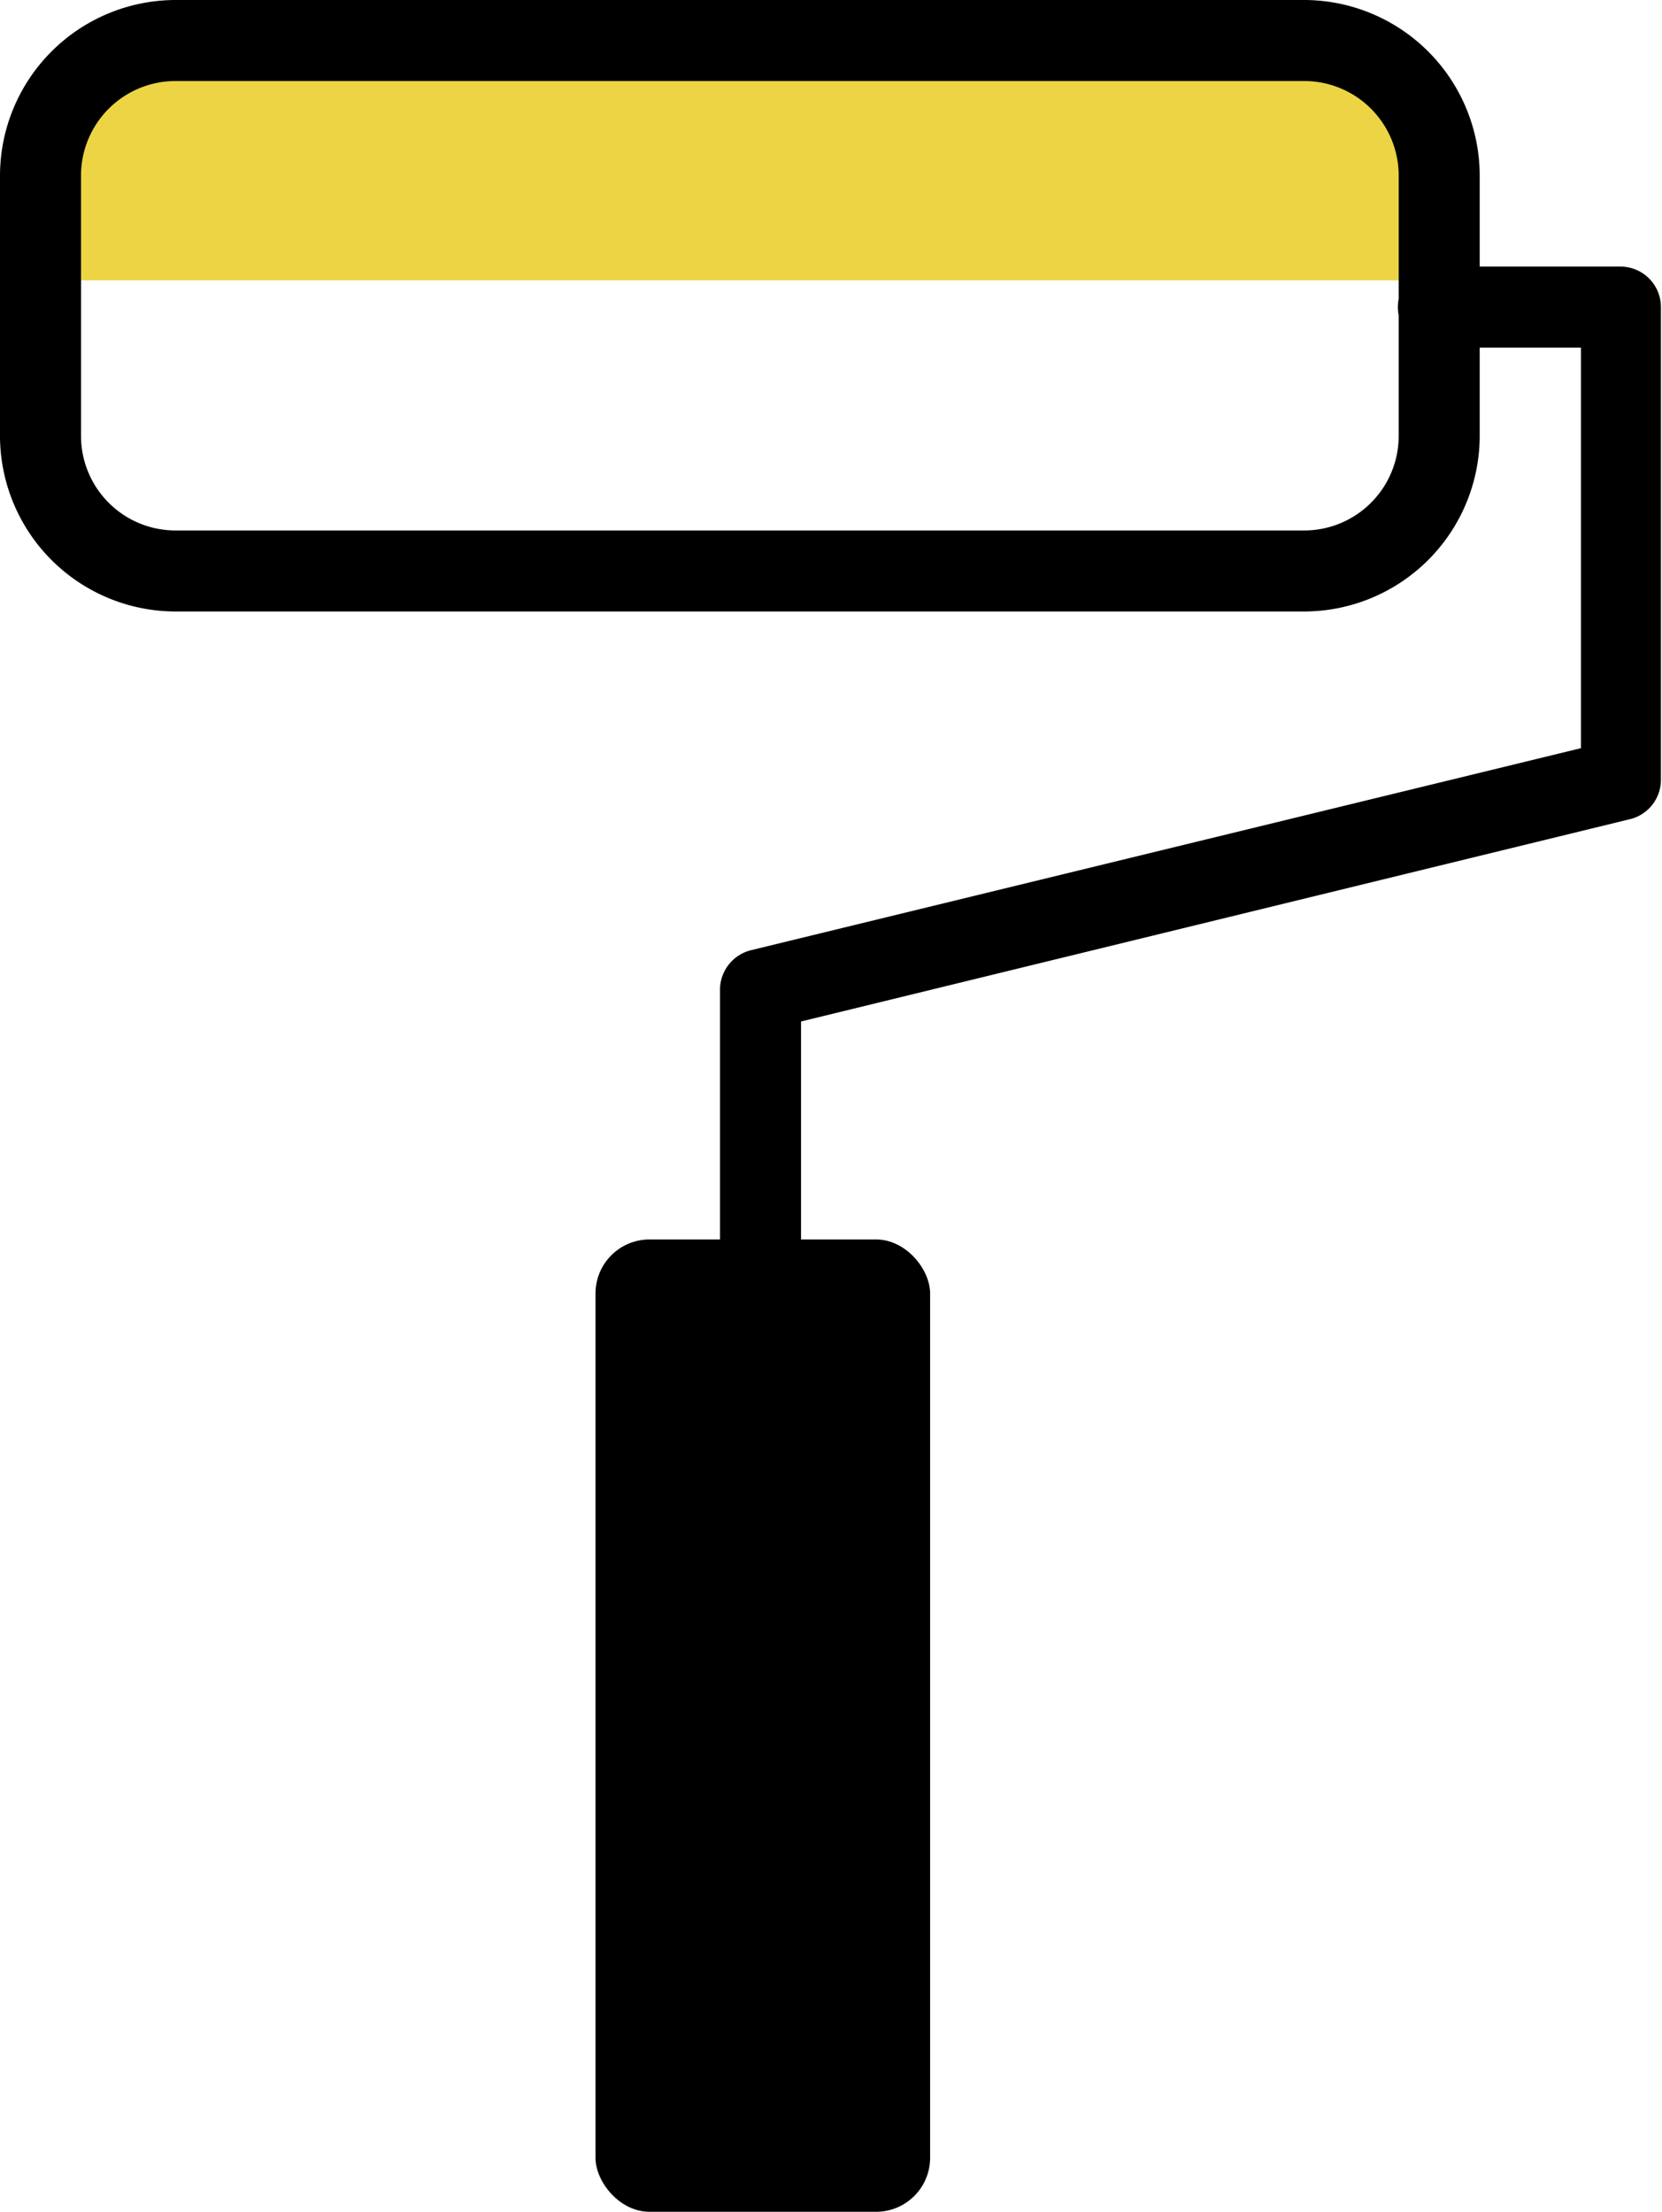
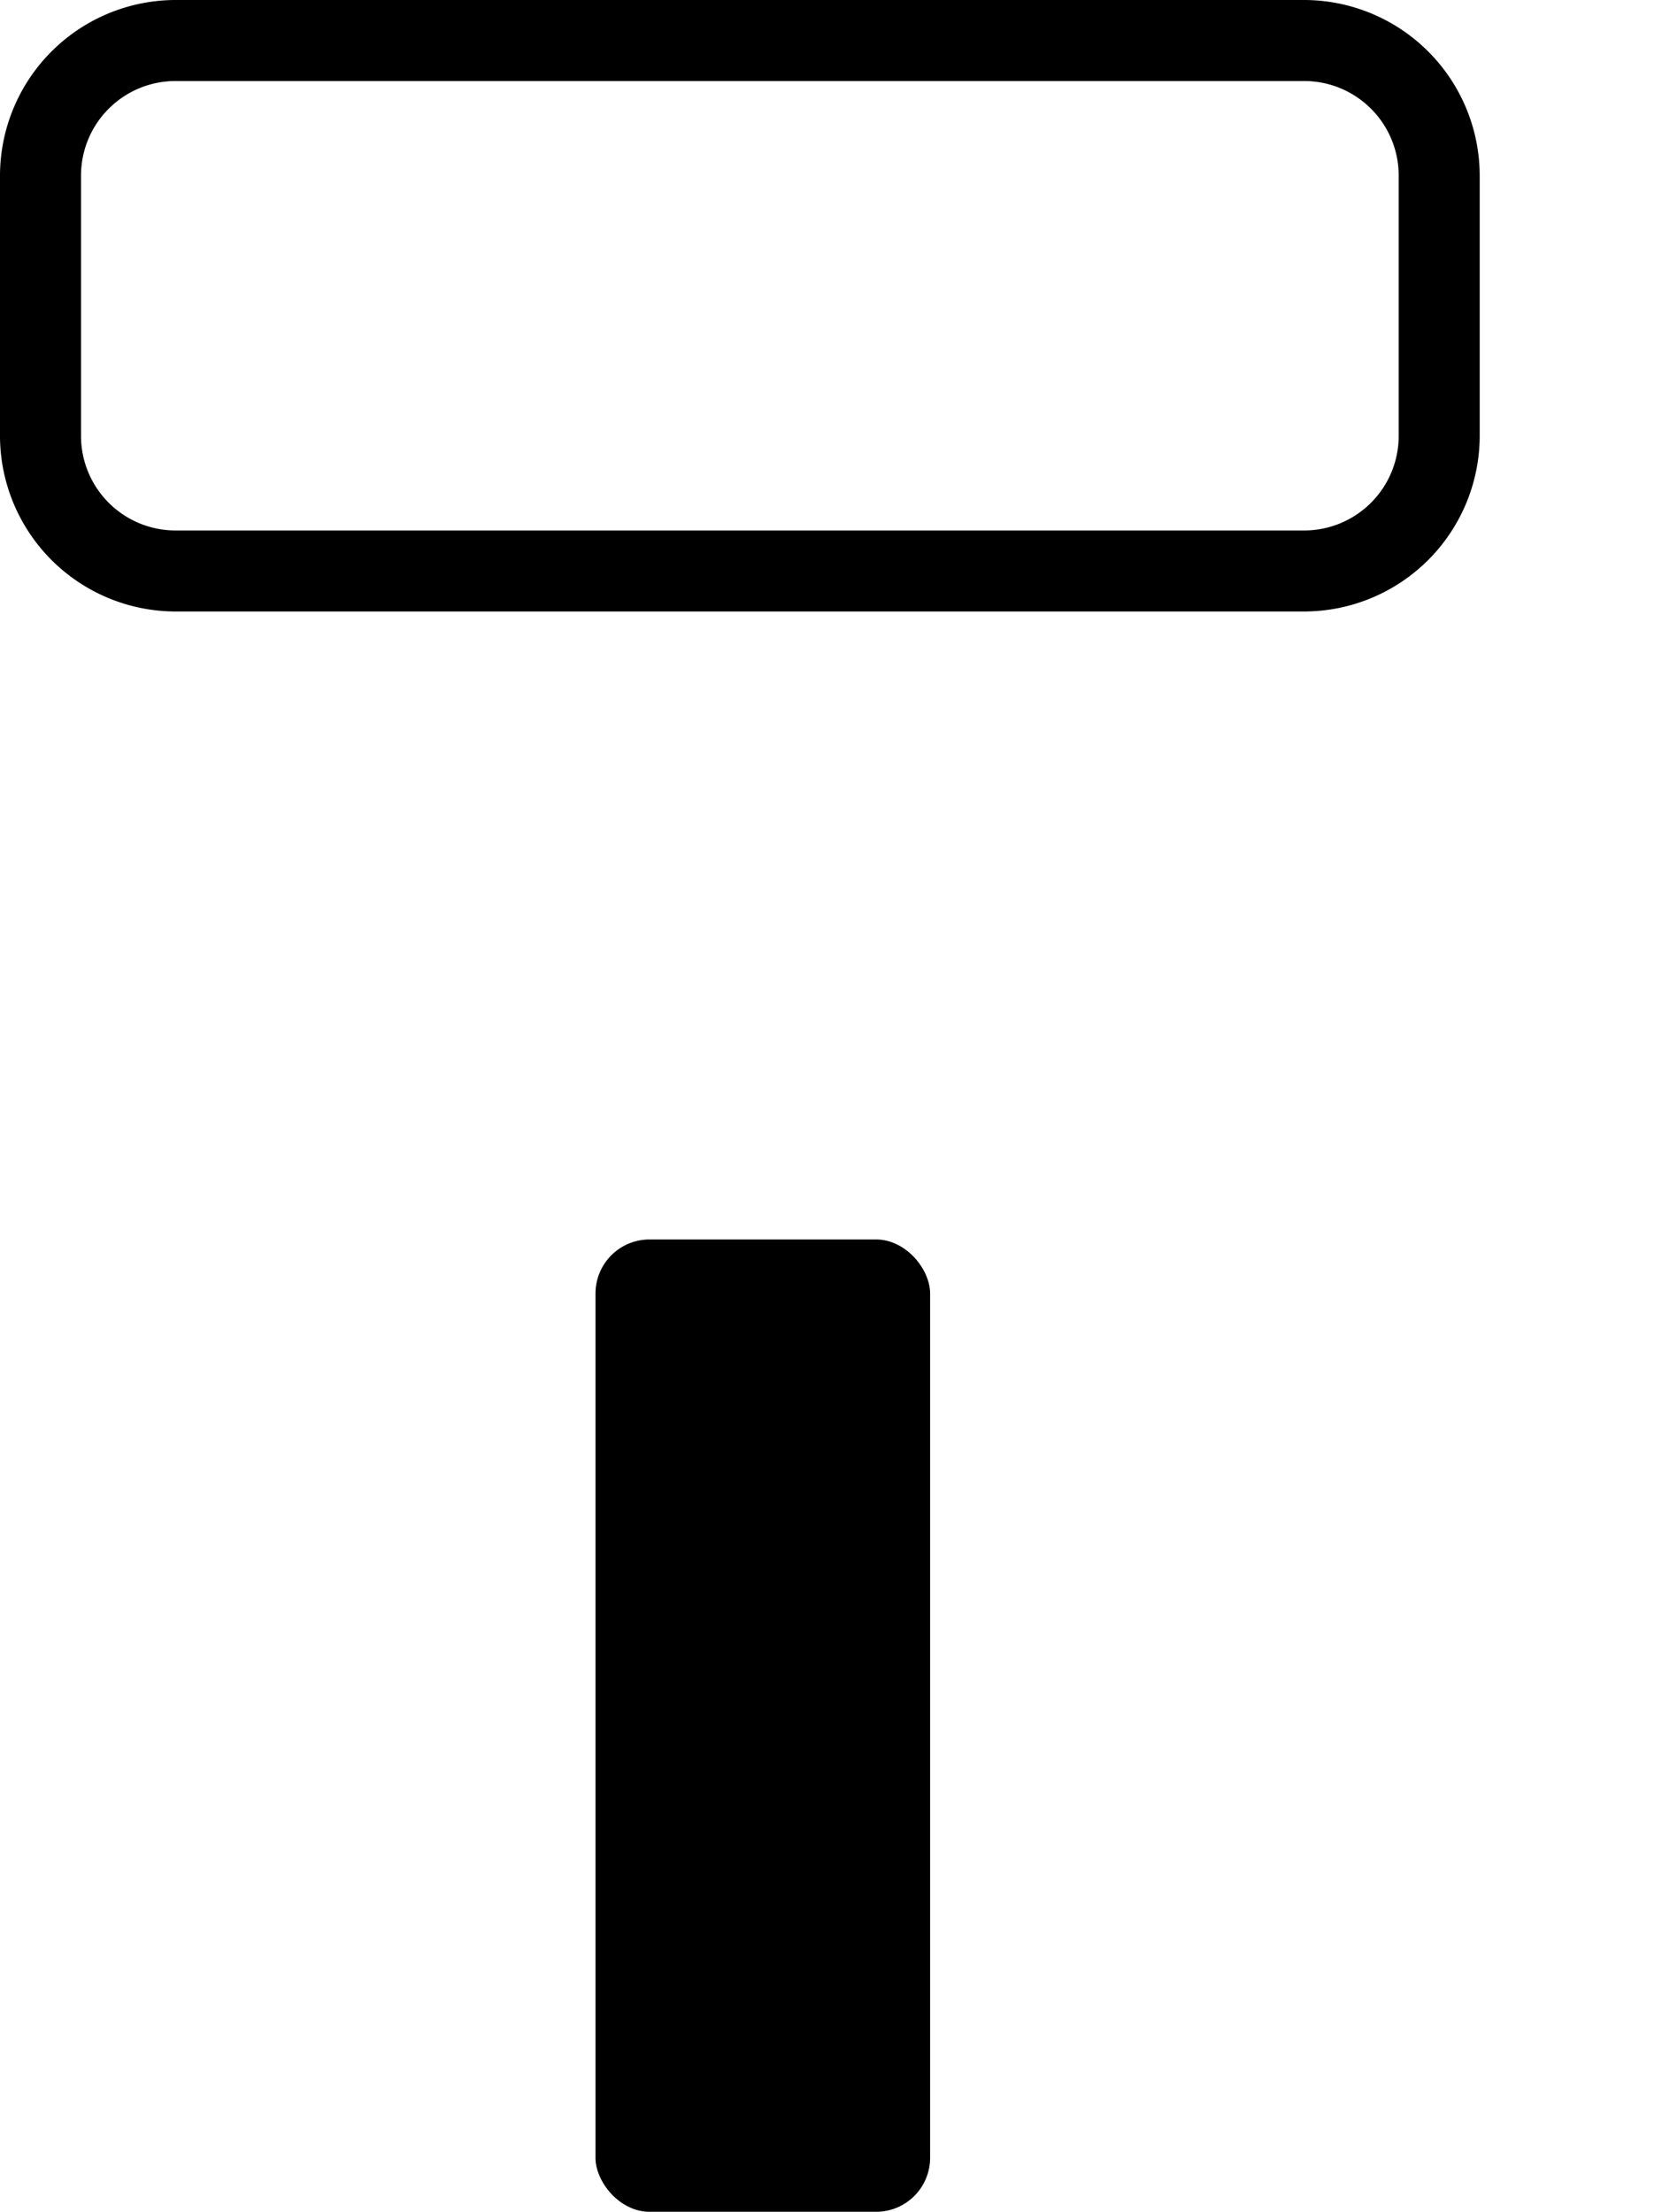
<svg xmlns="http://www.w3.org/2000/svg" viewBox="0 0 61.54 81.89">
  <defs>
    <style>.cls-1{fill:#ecd444;}</style>
  </defs>
  <g id="レイヤー_2" data-name="レイヤー 2">
    <g id="レイヤー_1-2" data-name="レイヤー 1">
-       <path class="cls-1" d="M53.29,6.5a5,5,0,0,0-5-5H6.5a5,5,0,0,0-5,5v3.88H53.29Z" />
      <path d="M48.29,22.64H6.5A6.51,6.51,0,0,1,0,16.14V6.5A6.51,6.51,0,0,1,6.5,0H48.29a6.51,6.51,0,0,1,6.5,6.5v9.64A6.51,6.51,0,0,1,48.29,22.64ZM6.5,3A3.5,3.5,0,0,0,3,6.5v9.64a3.5,3.5,0,0,0,3.5,3.5H48.29a3.5,3.5,0,0,0,3.5-3.5V6.5A3.5,3.5,0,0,0,48.29,3Z" />
      <rect x="22.05" y="45.89" width="12.39" height="36" rx="2" />
-       <path d="M28.16,48.38a1.5,1.5,0,0,1-1.5-1.5V36.64a1.51,1.51,0,0,1,1.15-1.46L58.54,27.7V12.87H53.26a1.5,1.5,0,0,1,0-3H60a1.5,1.5,0,0,1,1.5,1.5V28.88a1.5,1.5,0,0,1-1.15,1.45L29.66,37.82v9.06A1.5,1.5,0,0,1,28.16,48.38Z" />
    </g>
  </g>
</svg>